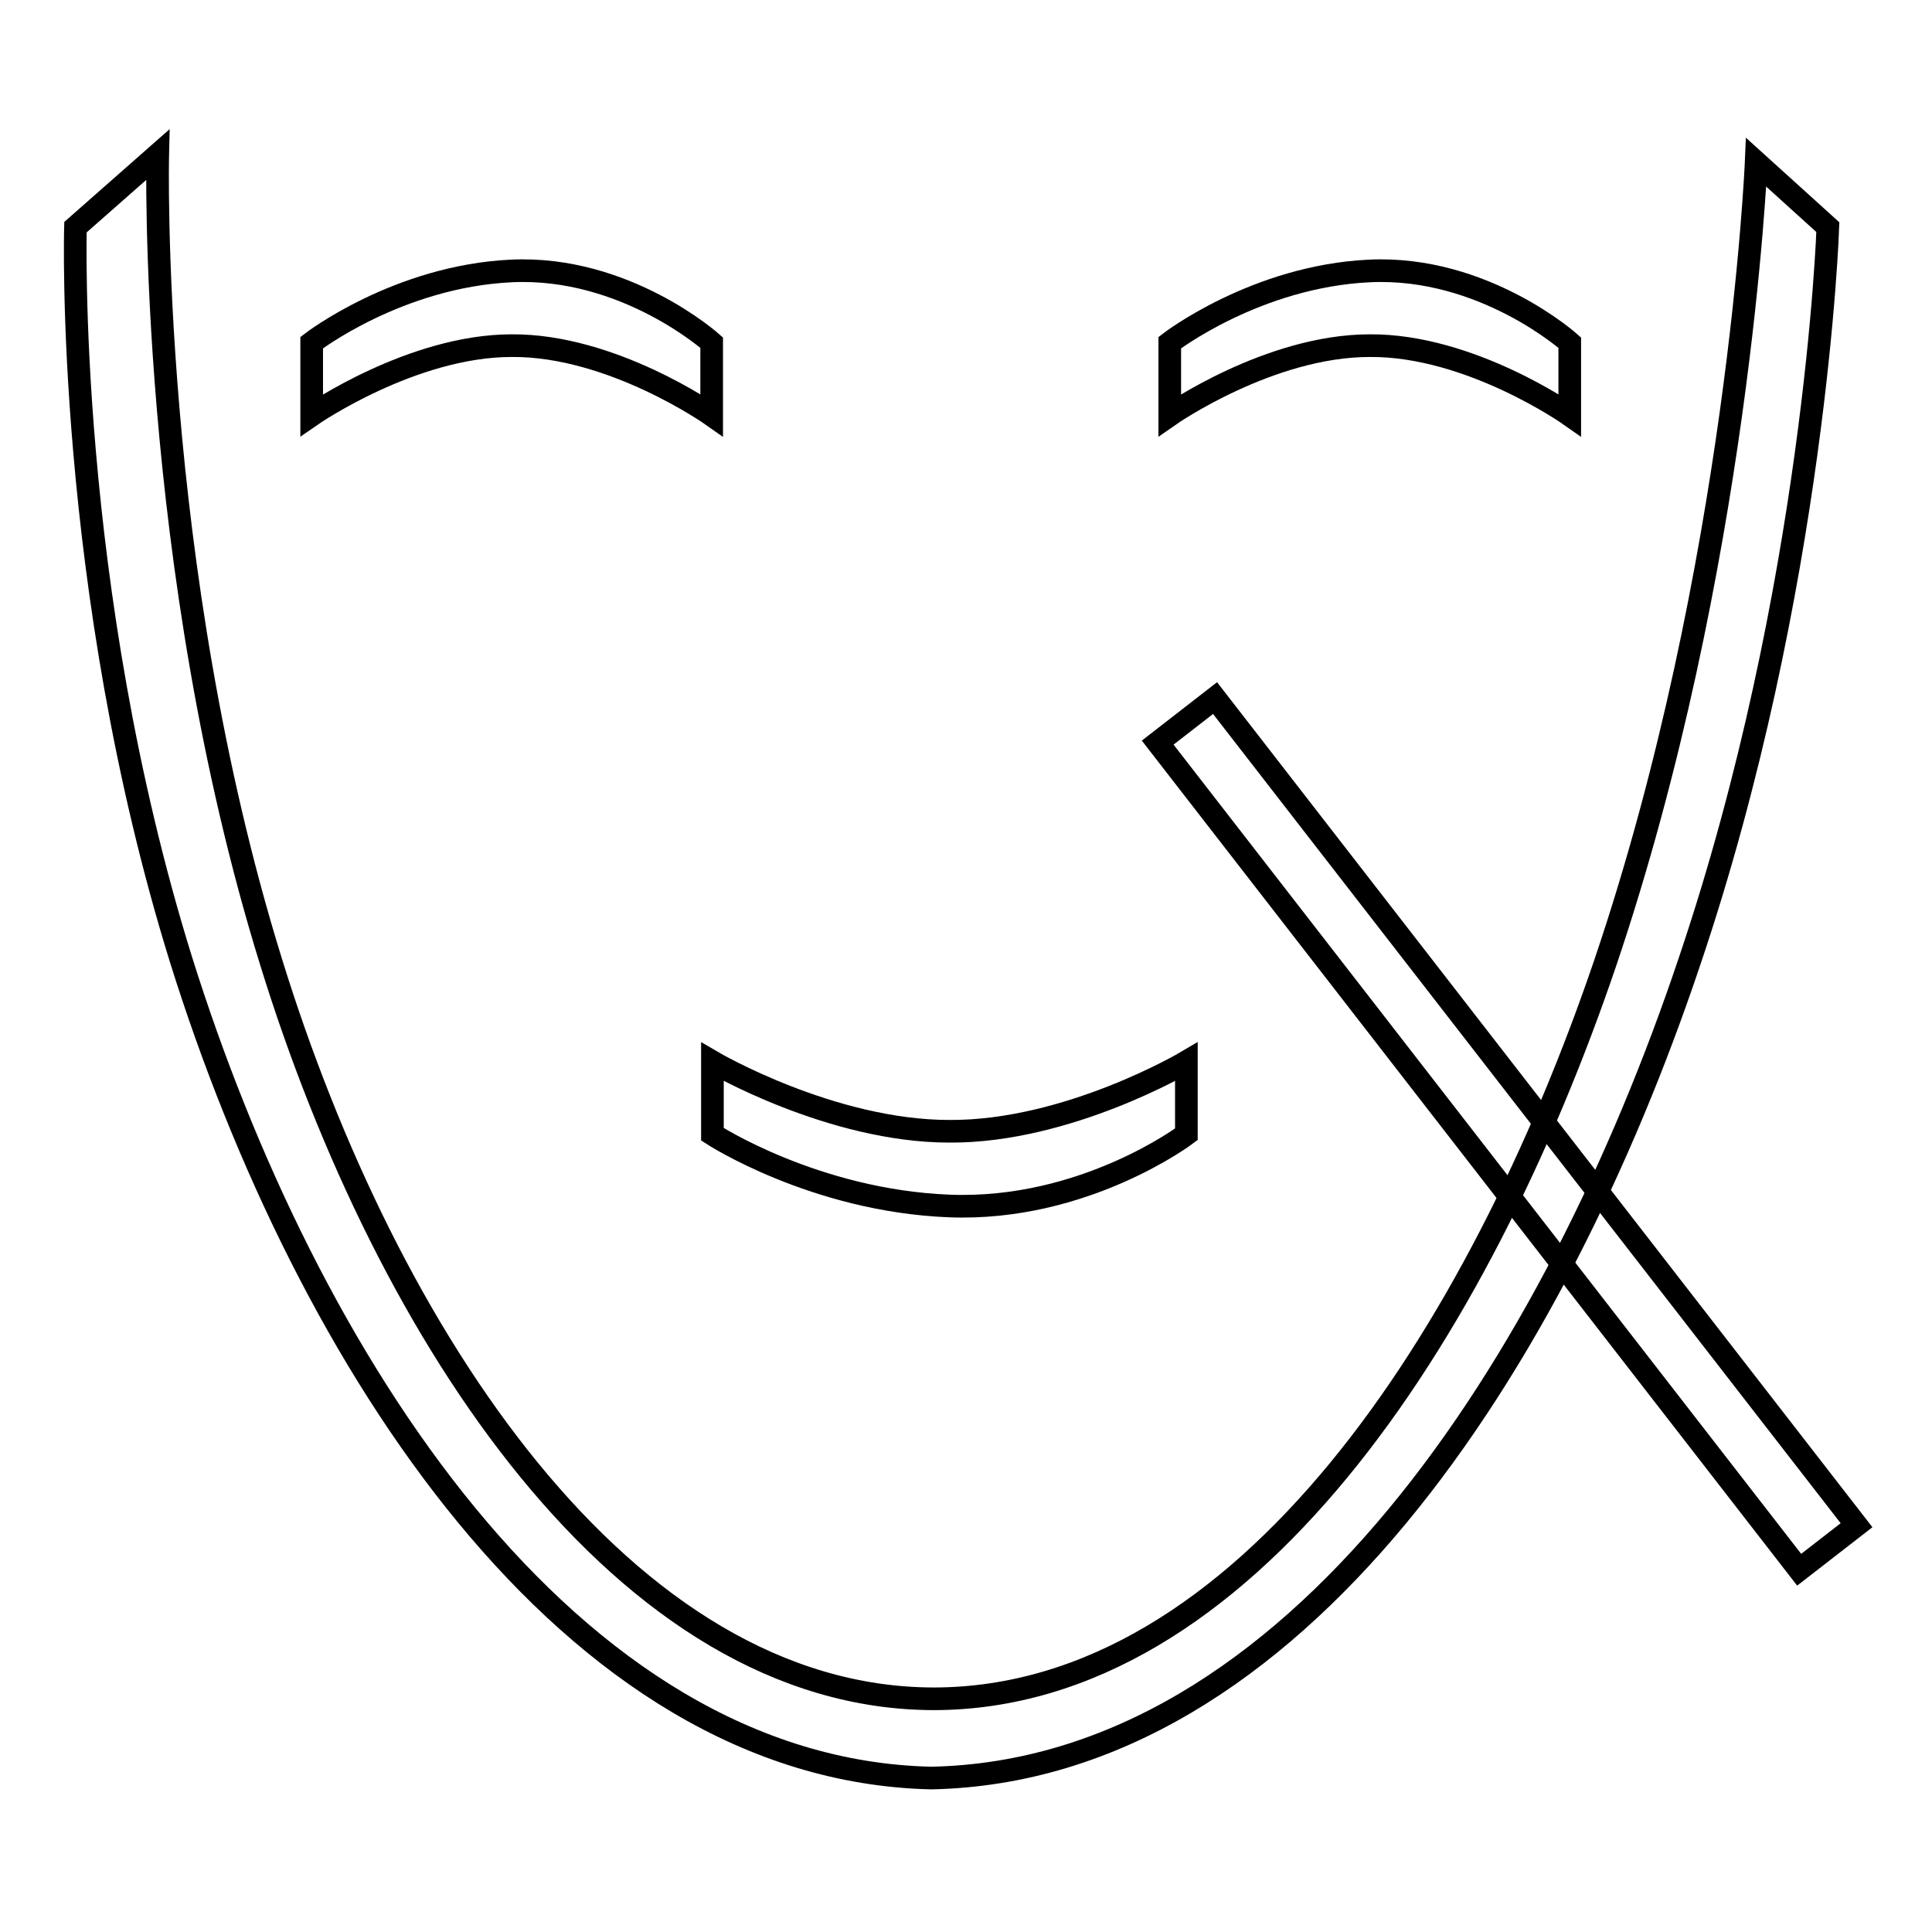
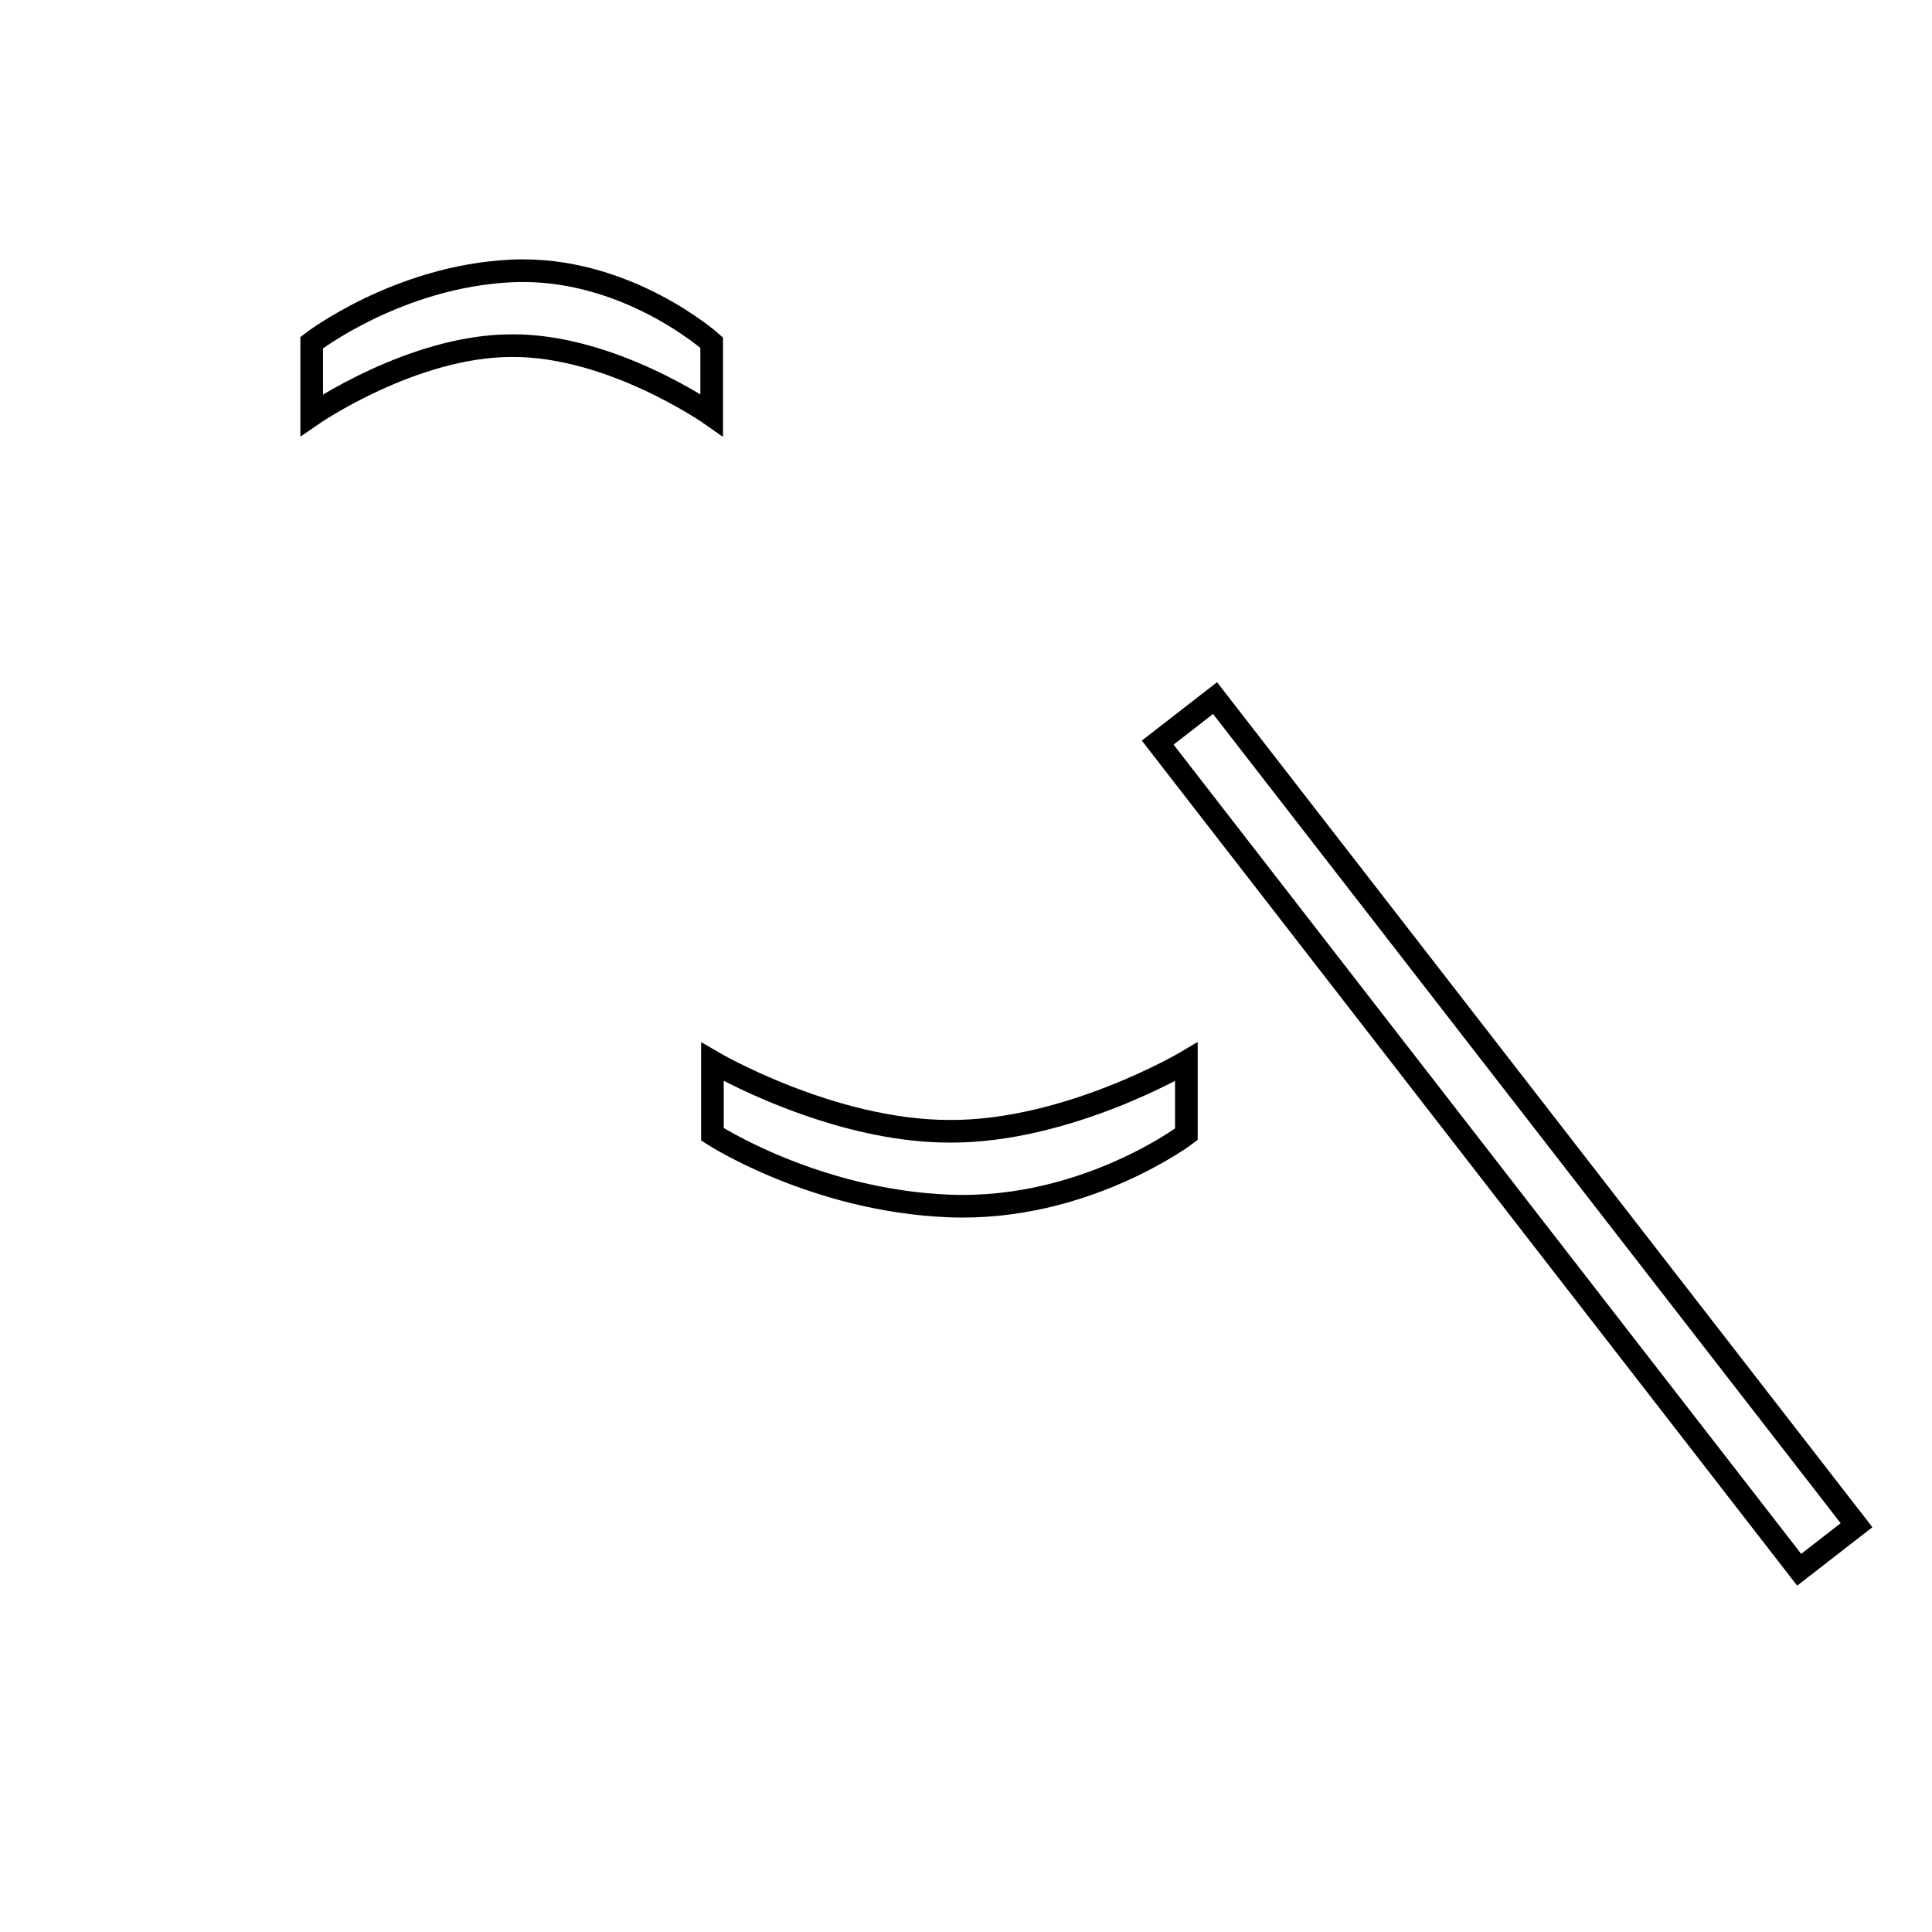
<svg xmlns="http://www.w3.org/2000/svg" version="1.1" x="0px" y="0px" viewBox="0 0 256 256" enable-background="new 0 0 256 256" xml:space="preserve">
  <g>
    <g>
-       <path stroke-width="3" fill-opacity="0" stroke="#000000" d="M242.2,30.1c0,0-1.6,47.9-18.4,97.5c-17.7,52.6-52,107-100.4,108c-48.2-1.1-82.9-55.7-99.4-108.4C8.6,77.7,10,30.1,10,30.1l10.9-9.6c0,0-1.3,54.3,15,106.9c15.3,49.6,46.8,97.7,87.9,97.7c41.1-0.1,72.1-48.1,88.9-97.5c17.7-52.3,20-106.1,20-106.1L242.2,30.1z" />
      <path stroke-width="3" fill-opacity="0" stroke="#000000" d="M94.3,55c0,0-13.2-9.3-26.5-9.2c-13.2,0-26.5,9.2-26.5,9.2v-9.6c0,0,11.4-8.8,26.5-9.5c15.1-0.7,26.5,9.5,26.5,9.5V55z" />
-       <path stroke-width="3" fill-opacity="0" stroke="#000000" d="M208,55c0,0-13.2-9.3-26.5-9.2C168.2,45.8,155,55,155,55v-9.6c0,0,11.4-8.8,26.5-9.5c15.1-0.7,26.5,9.5,26.5,9.5V55z" />
      <path stroke-width="3" fill-opacity="0" stroke="#000000" d="M157.2,140.7c0,0-15.7,9.3-31.4,9.2c-15.7,0-31.4-9.2-31.4-9.2v9.6c0,0,13.5,8.8,31.4,9.5c17.9,0.7,31.4-9.5,31.4-9.5V140.7z" />
      <path stroke-width="3" fill-opacity="0" stroke="#000000" d="M161,92.5l85,109.6l-7.6,5.9l-85-109.6L161,92.5L161,92.5z" />
    </g>
  </g>
</svg>